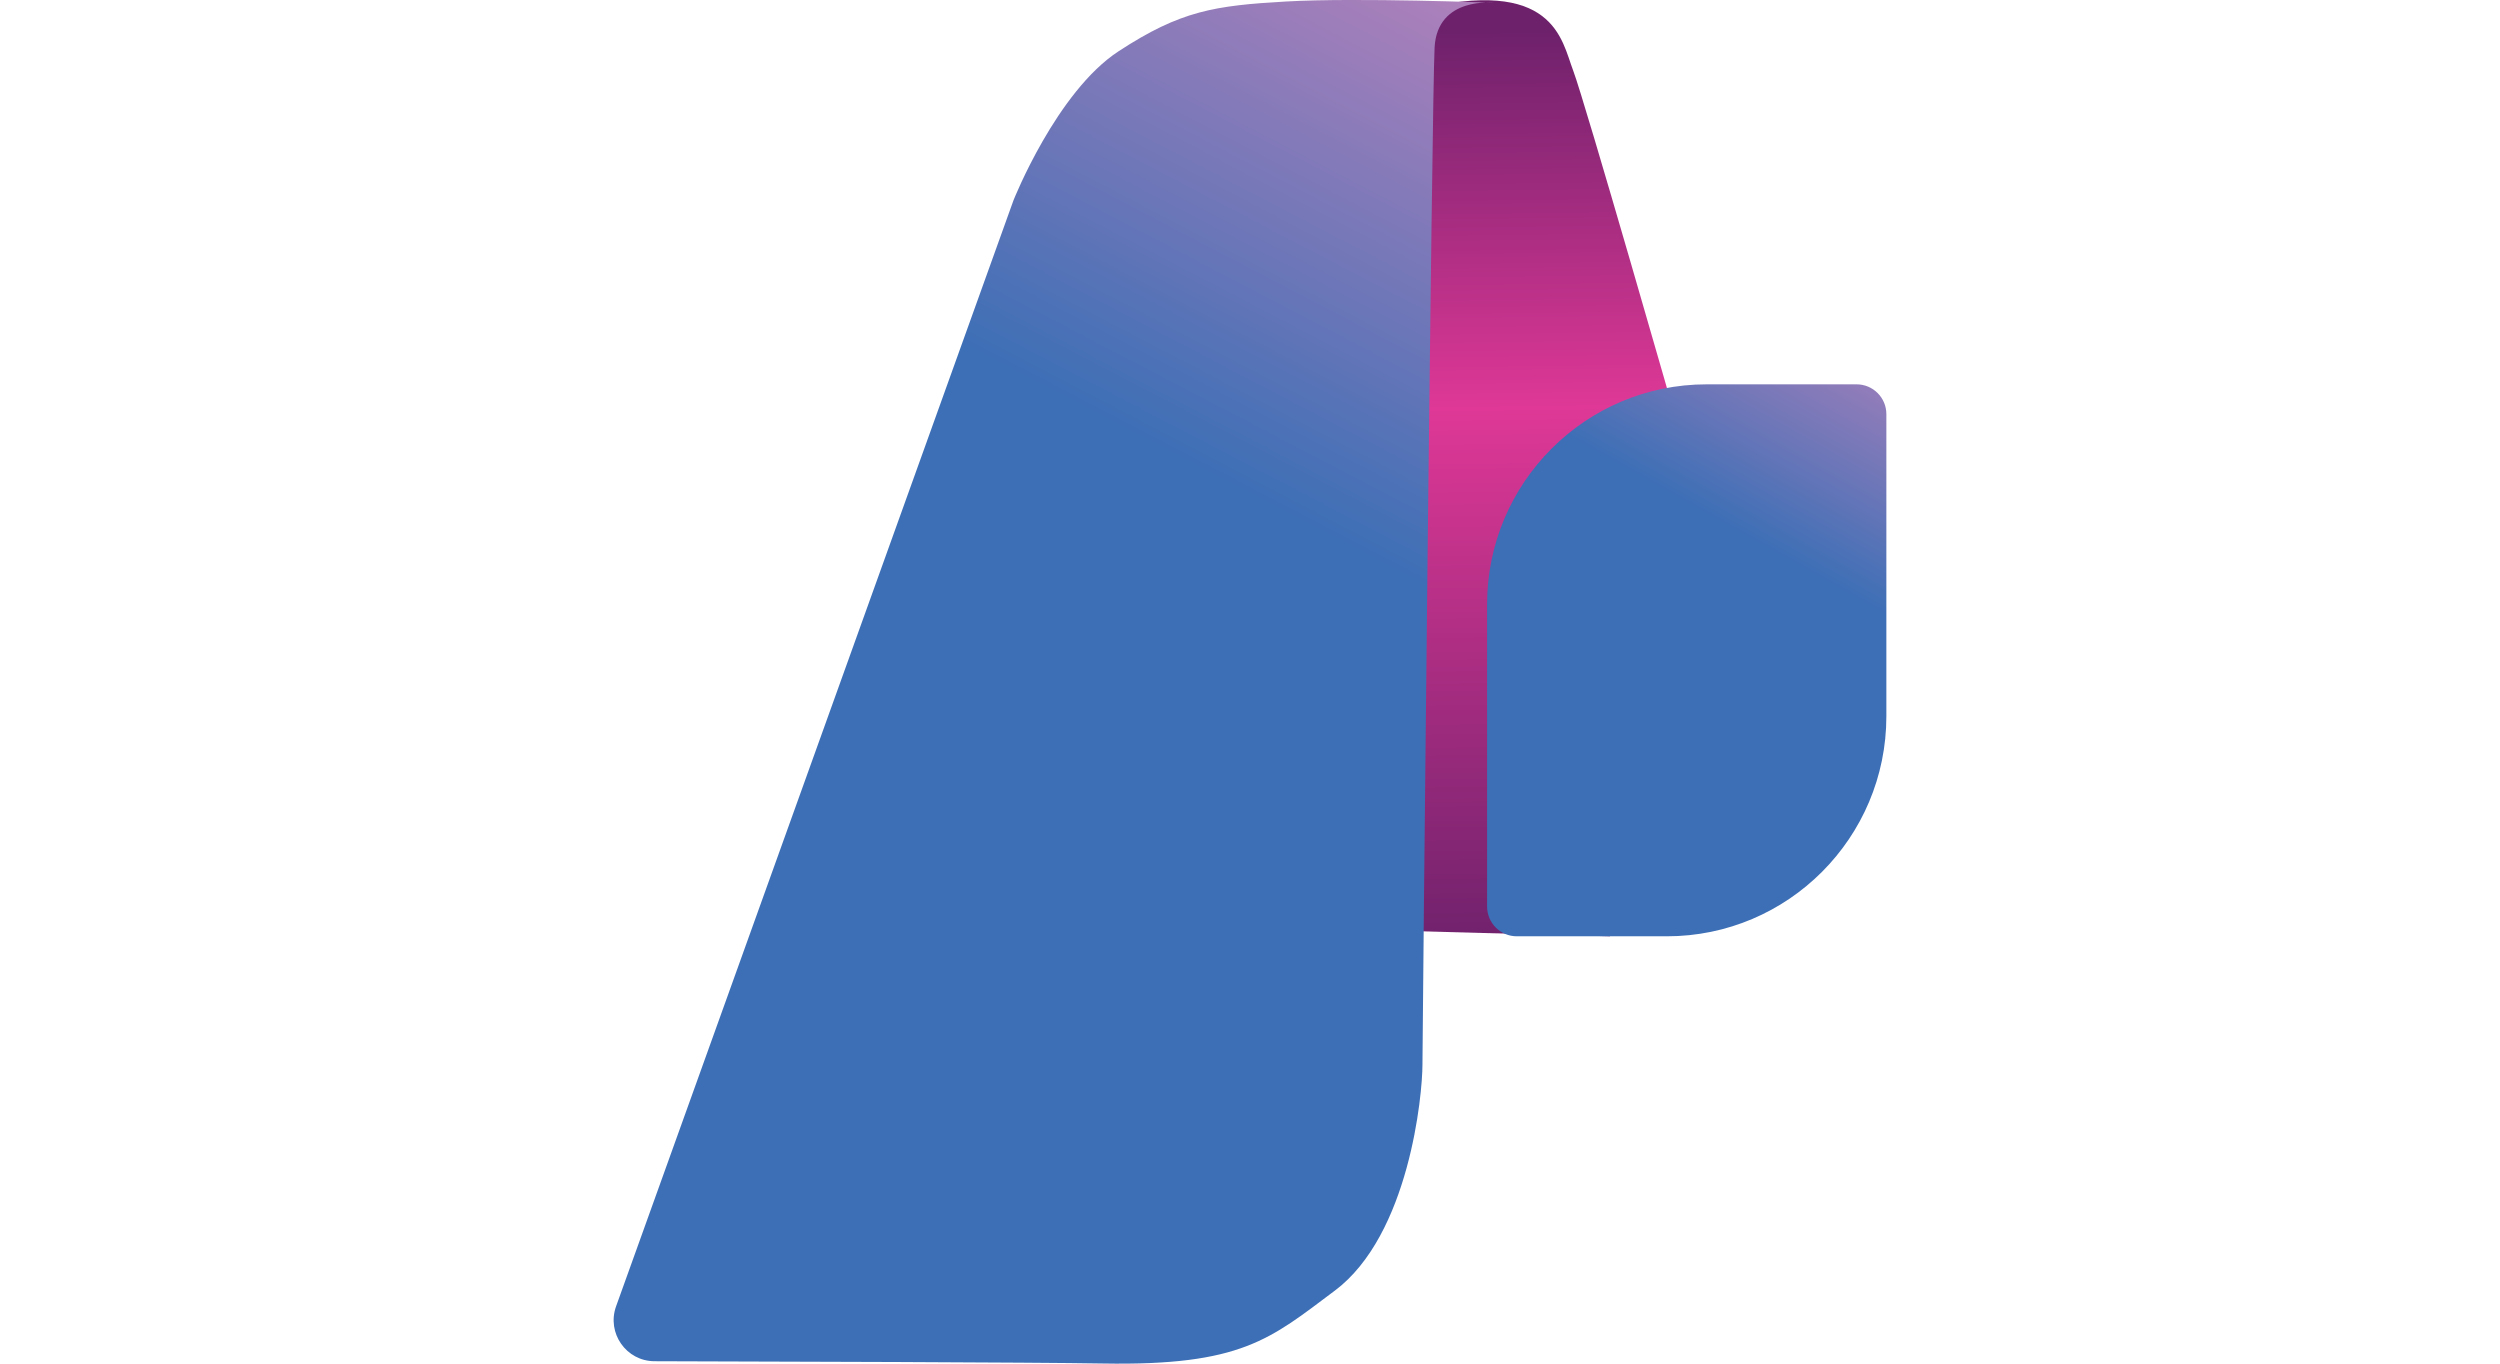
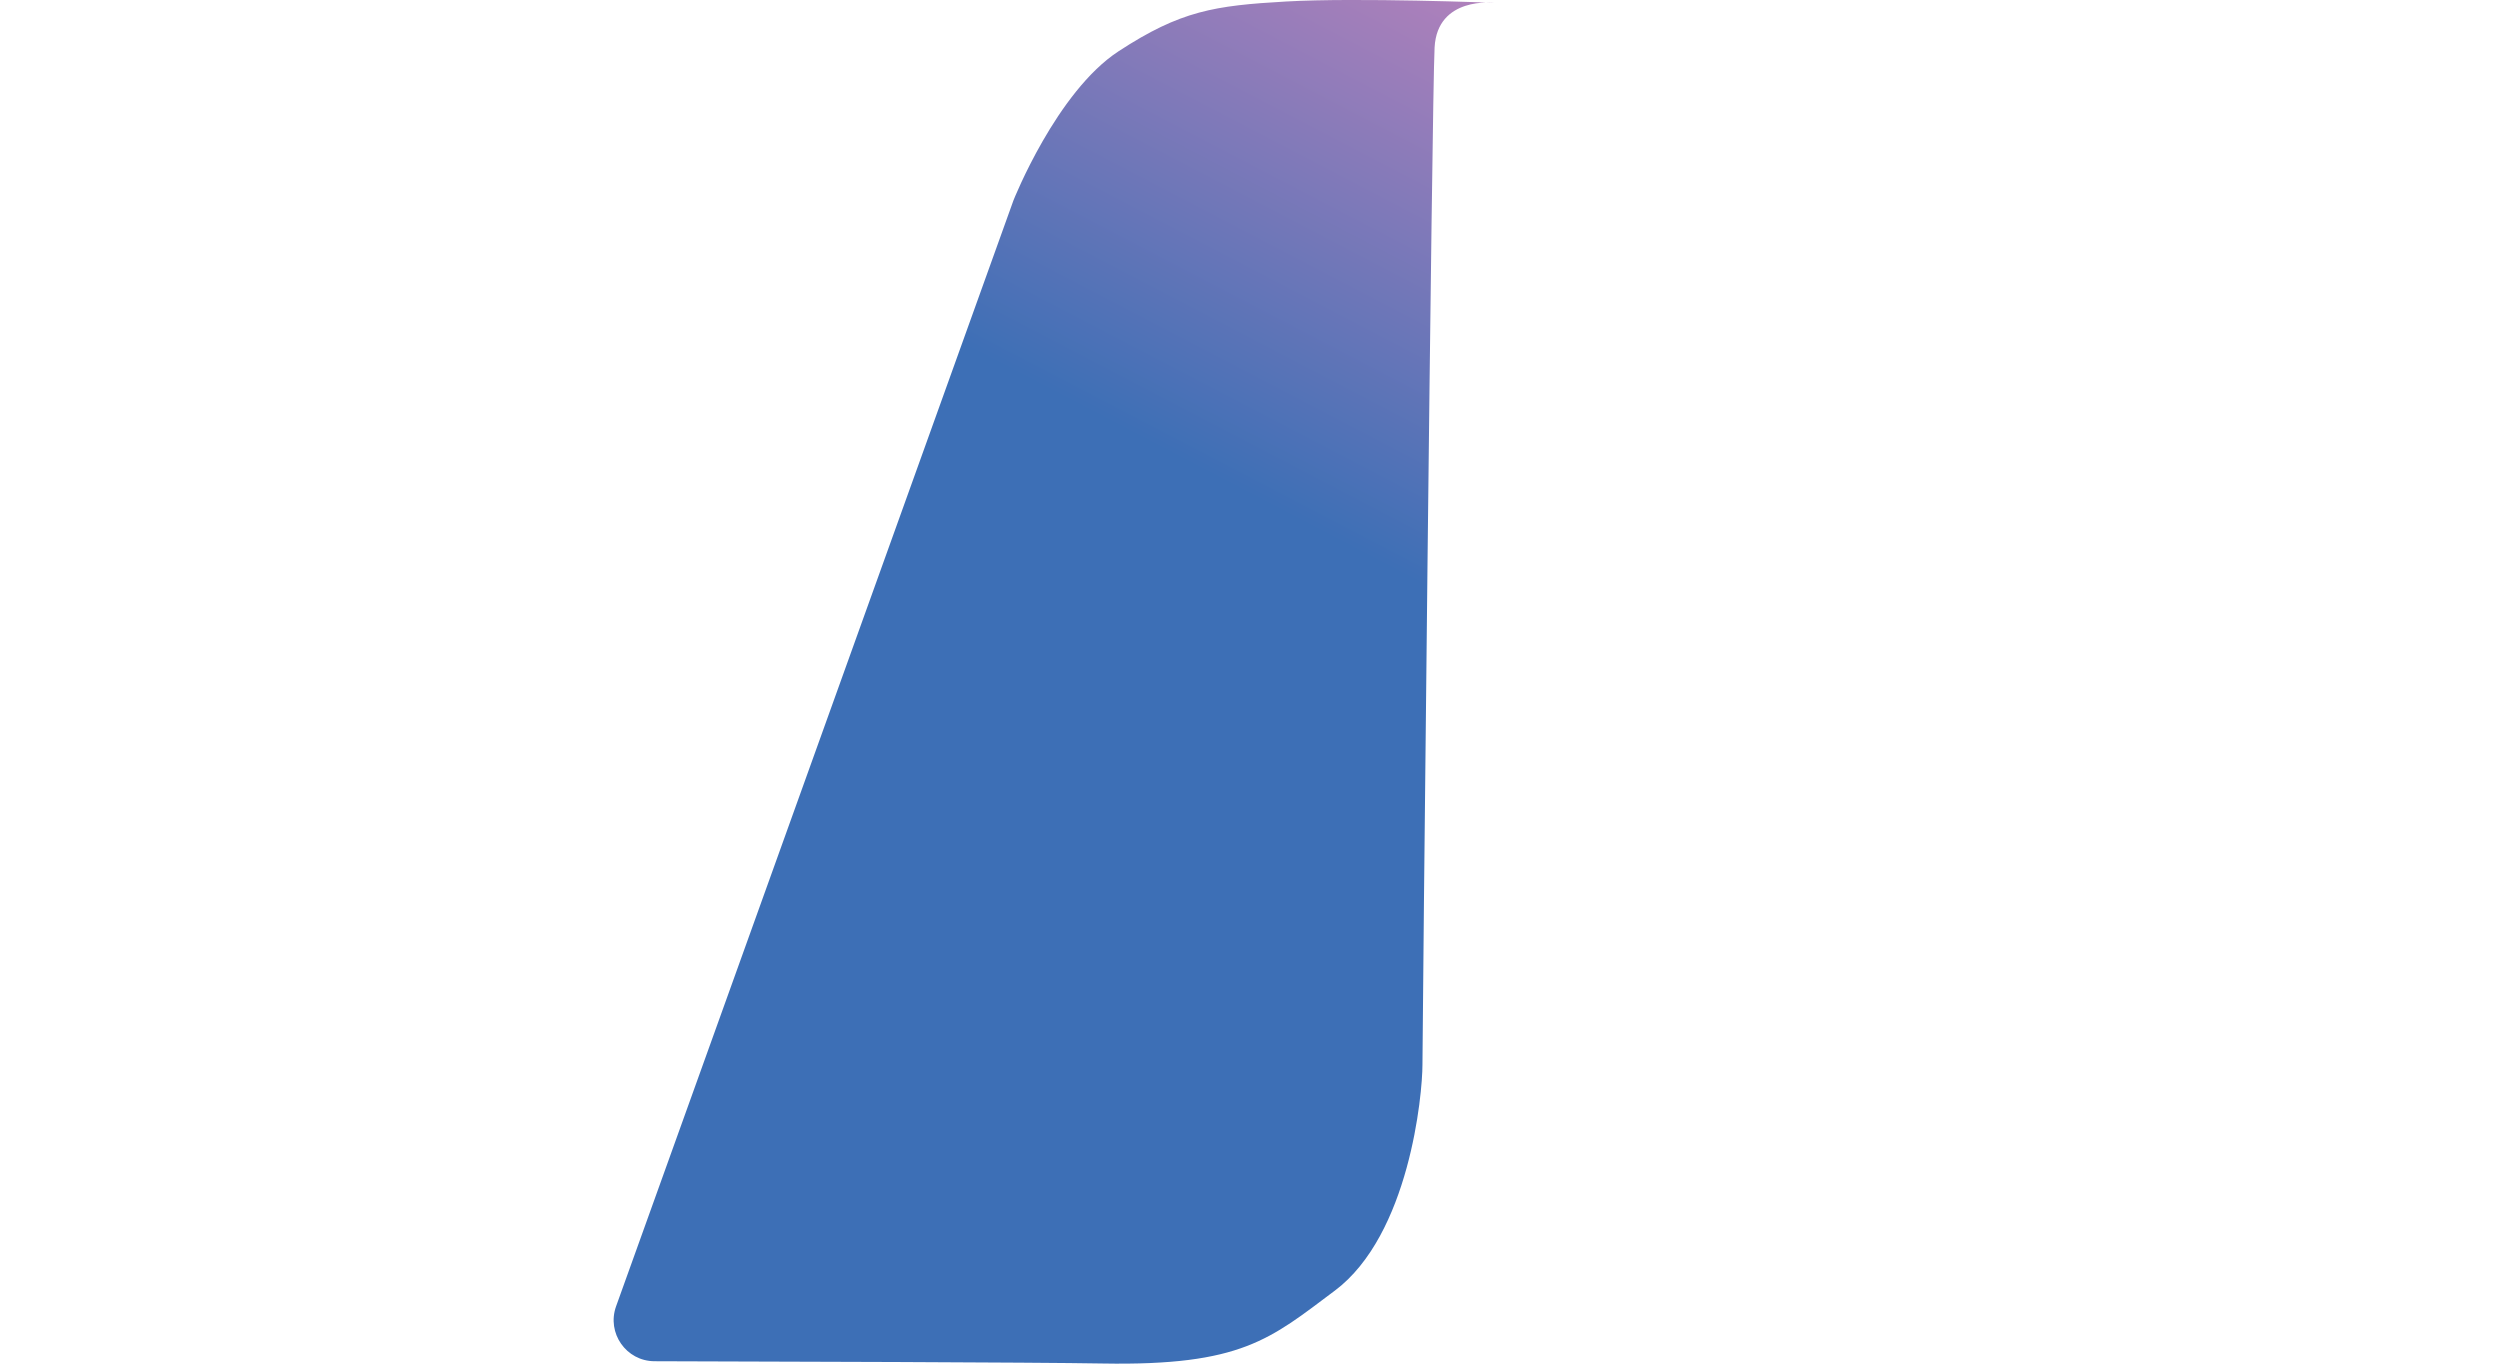
<svg xmlns="http://www.w3.org/2000/svg" width="110" height="60" viewBox="0 0 110 60" fill="none">
  <g clip-path="url(#clip0_5209_6954)">
-     <path d="M55.084 40.761C61.26 40.959 70.841 41.197 70.841 41.197L73.811 18.696C73.811 18.696 69.733 4.45 69.218 3.101C68.704 1.752 68.386 -1.066 62.29 0.443C56.194 1.951 55.084 40.761 55.084 40.761Z" fill="url(#paint0_linear_5209_6954)" />
    <path d="M58.727 56.792C55.889 58.917 54.63 60.103 48.514 59.994C45.584 59.941 34.001 59.907 28.797 59.894C27.552 59.89 26.686 58.652 27.108 57.477L44.593 8.815C44.593 8.815 46.486 4.04 49.218 2.255C51.95 0.469 53.441 0.246 56.588 0.066C59.736 -0.113 65.736 0.124 65.736 0.124C65.736 0.124 63.241 -0.173 63.122 2.089C63.003 4.351 62.588 45.542 62.588 46.852C62.588 48.163 62.014 54.332 58.727 56.793V56.792Z" fill="url(#paint1_linear_5209_6954)" />
-     <path d="M75.09 16.911H81.691C82.414 16.911 83 17.498 83 18.222V31.516C83 36.859 78.672 41.197 73.341 41.197H66.74C66.017 41.197 65.432 40.61 65.432 39.886V26.592C65.432 21.248 69.759 16.911 75.09 16.911Z" fill="url(#paint2_linear_5209_6954)" />
  </g>
  <defs>
    <linearGradient id="paint0_linear_5209_6954" x1="64.607" y1="42.165" x2="64.07" y2="0.468" gradientUnits="userSpaceOnUse">
      <stop stop-color="#6D216B" />
      <stop offset="0.58" stop-color="#DF3896" />
      <stop offset="0.98" stop-color="#6D216B" />
    </linearGradient>
    <linearGradient id="paint1_linear_5209_6954" x1="35.866" y1="63.815" x2="69.214" y2="-0.052" gradientUnits="userSpaceOnUse">
      <stop offset="0.64" stop-color="#3D6FB6" />
      <stop offset="0.98" stop-color="#B281BB" />
    </linearGradient>
    <linearGradient id="paint2_linear_5209_6954" x1="66.499" y1="42.827" x2="83.216" y2="13.127" gradientUnits="userSpaceOnUse">
      <stop offset="0.64" stop-color="#3D6FB6" />
      <stop offset="0.98" stop-color="#B281BB" />
    </linearGradient>
    <clipPath id="clip0_5209_6954">
      <rect width="56" height="60" fill="white" transform="translate(27)" />
    </clipPath>
  </defs>
</svg>